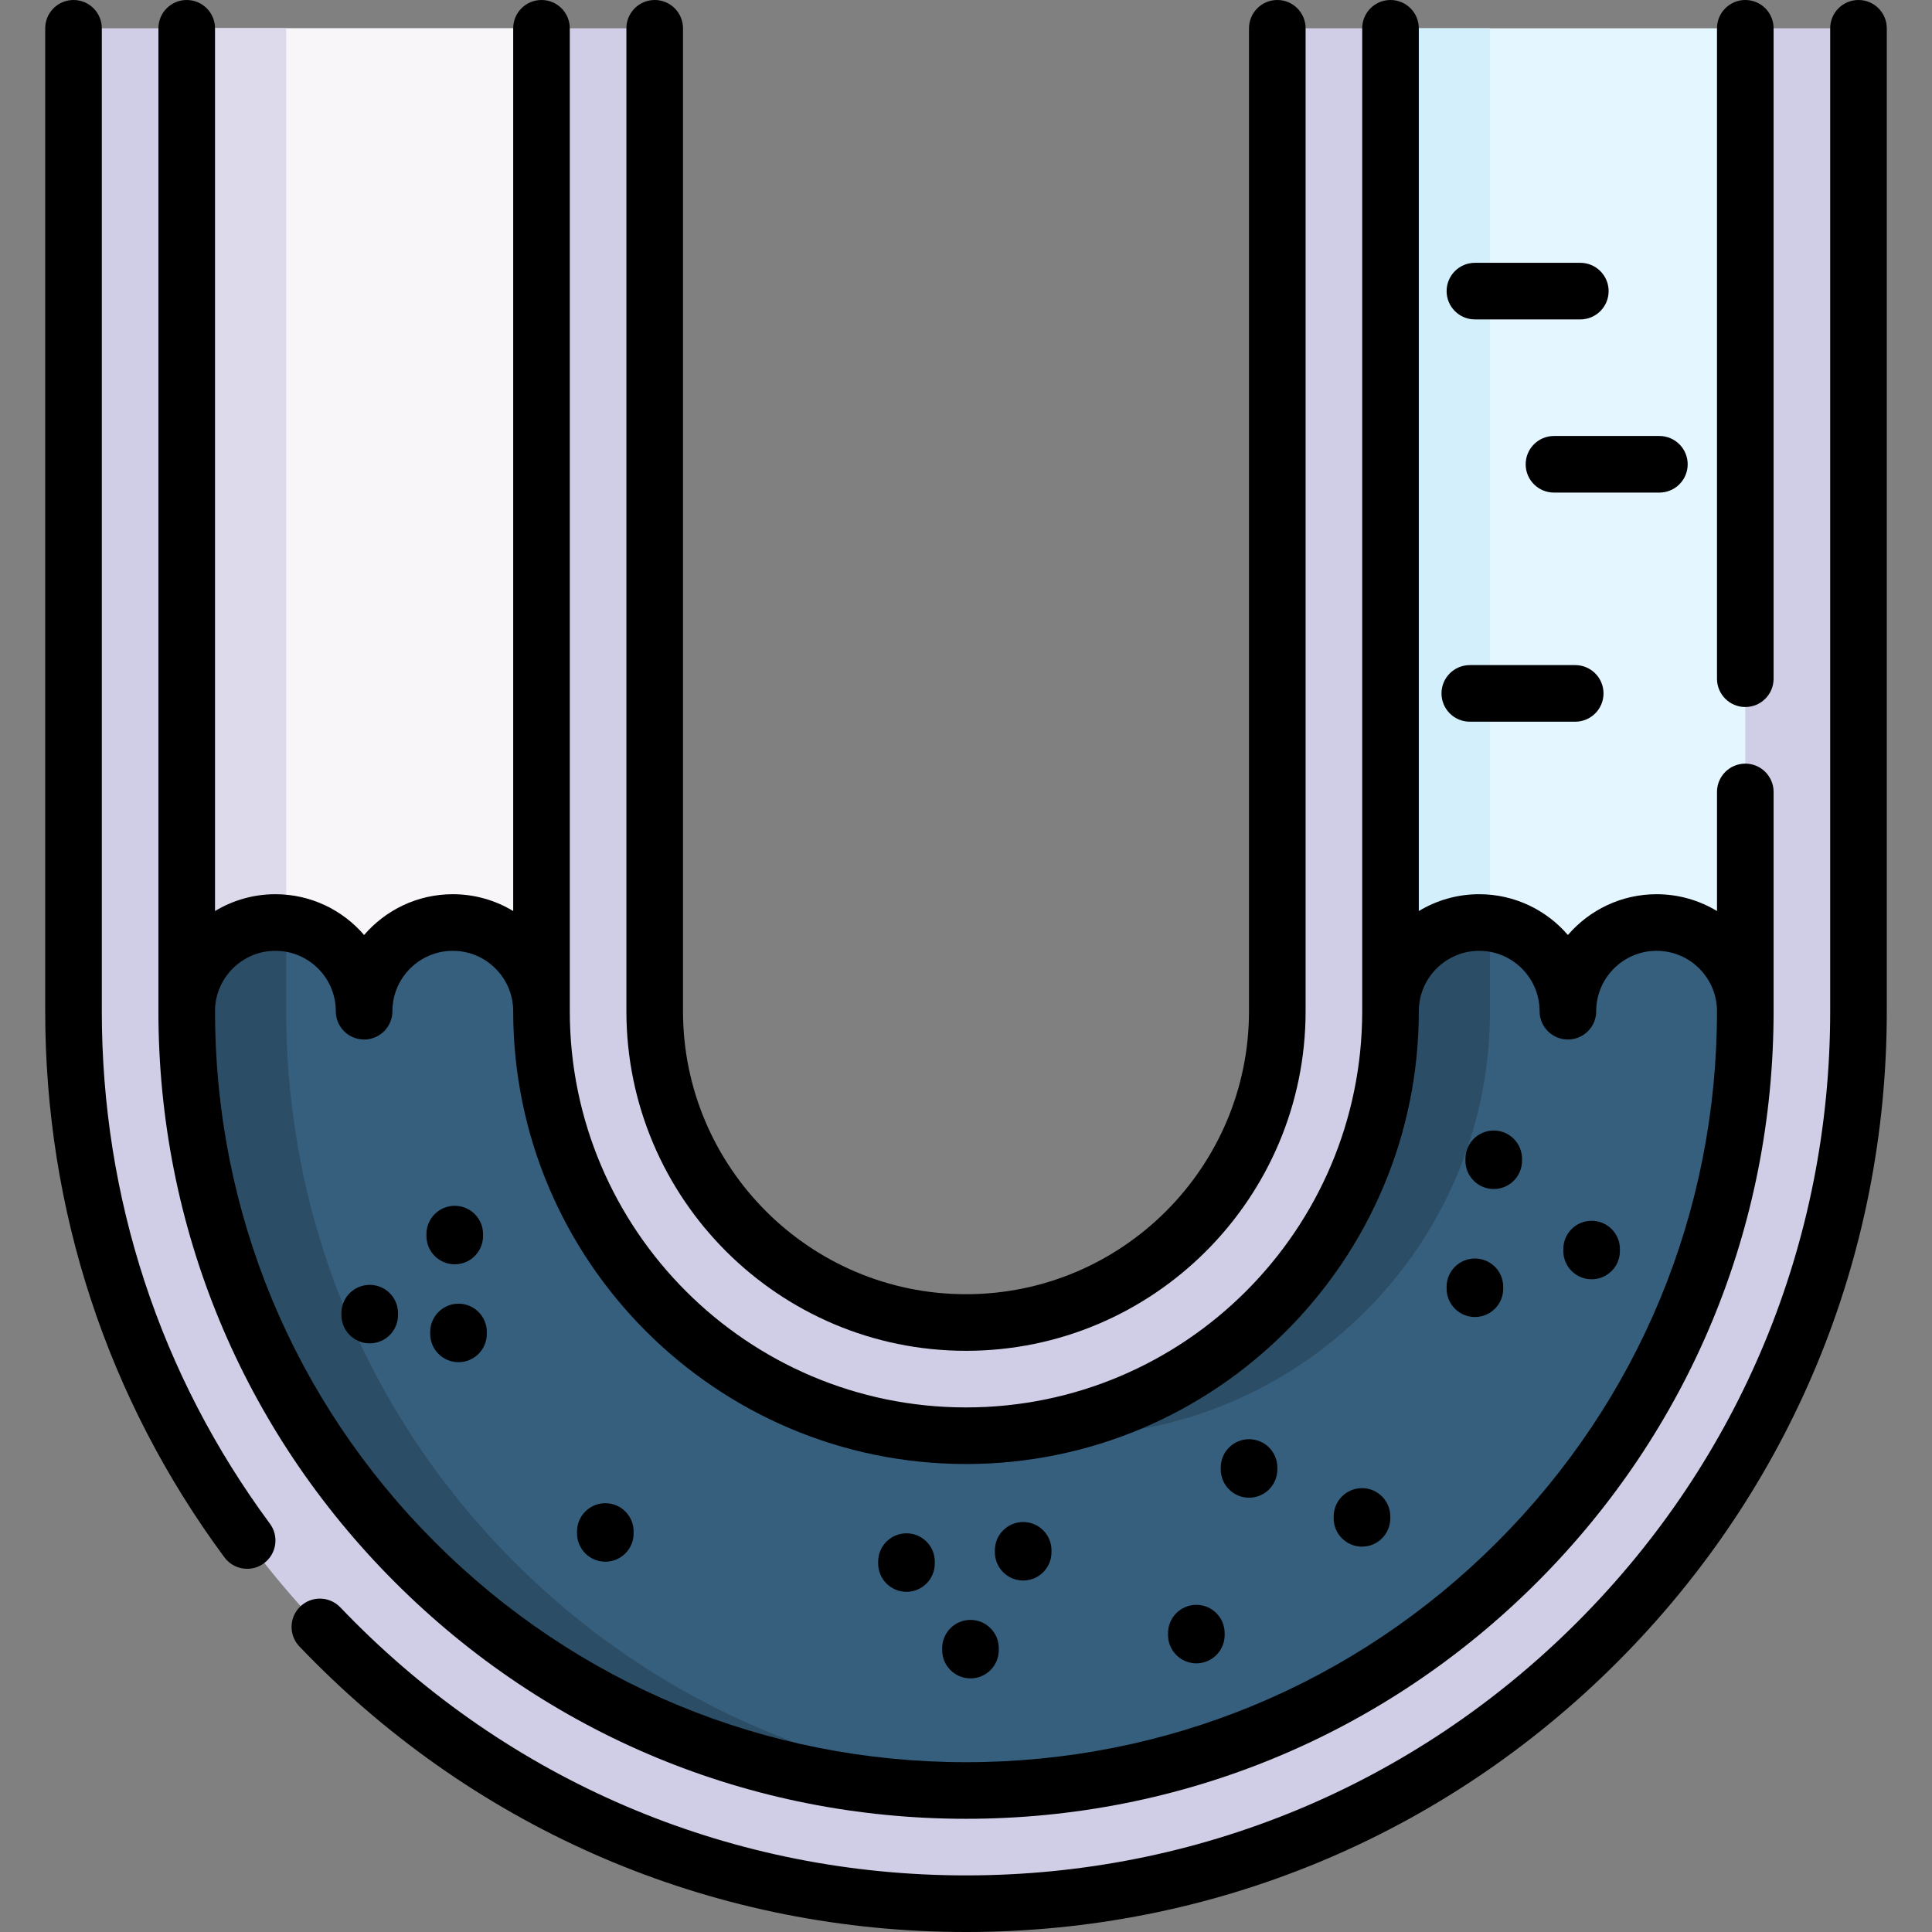
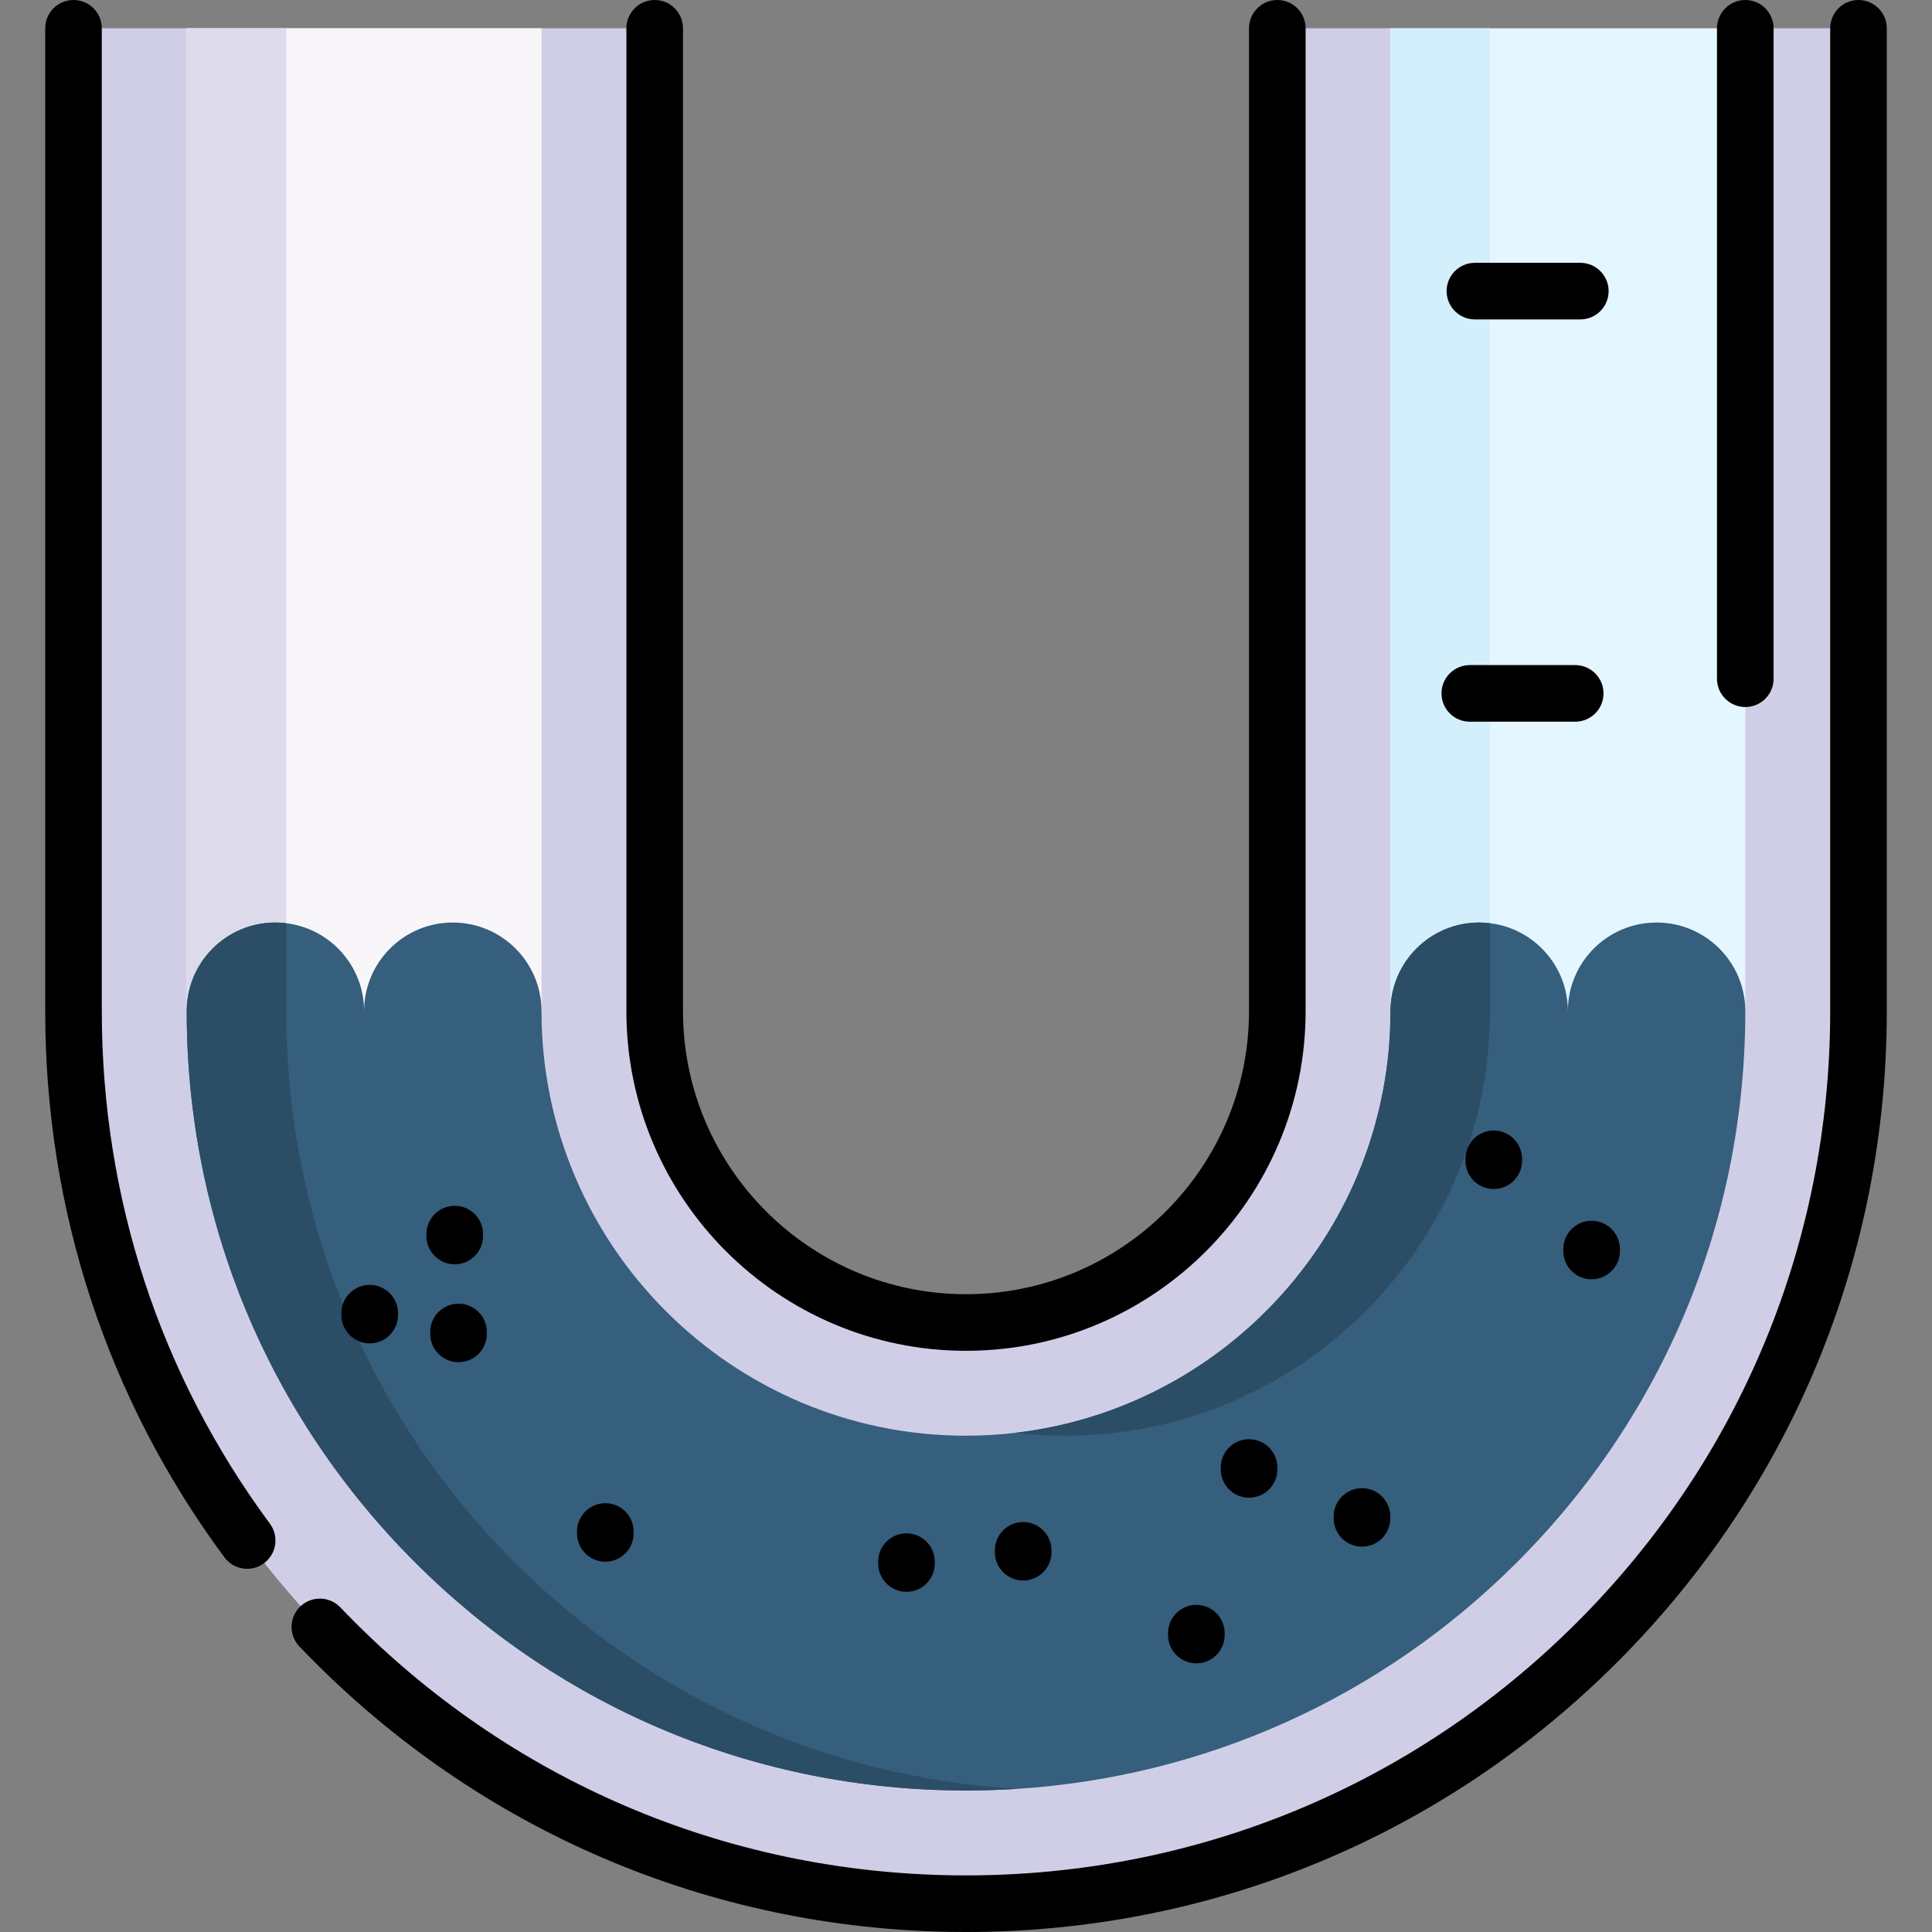
<svg xmlns="http://www.w3.org/2000/svg" id="Capa_1" enable-background="new 0 0 512 512" height="512" viewBox="0 0 512 512" width="512">
  <rect x="0" y="0" width="512" height="512" fill="#808080" stroke="none" />
  <g>
    <g>
      <path d="m256 504.5c-63.176 0-122.571-24.602-167.244-69.274-44.672-44.673-69.275-104.068-69.275-167.244v-260.482h154.021v260.482c0 45.49 37.009 82.498 82.498 82.498s82.498-37.008 82.498-82.498v-260.482h30l42.322 20.766 51.699-20.766h30v260.482c0 63.176-24.603 122.571-69.275 167.244-44.673 44.672-104.068 69.274-167.244 69.274z" fill="#d0cee7" />
      <path d="m49.481 7.5h94.021v260.481h-94.021z" fill="#f9f6f9" />
      <g>
        <path d="m75.845 267.981v-260.481h-26.364v260.481" fill="#dddaec" />
      </g>
      <path d="m368.5 7.5h94.02v260.48h-94.02z" fill="#e4f6ff" />
      <path d="m368.5 7.5h26.36v260.48h-26.36z" fill="#d3effb" />
      <path d="m462.52 267.98c0 55.16-21.49 107.03-60.49 146.03-35.92 35.92-82.73 56.97-132.98 60.09-4.32.26-8.68.4-13.05.4-55.17 0-107.03-21.48-146.03-60.49-39.01-39-60.49-90.87-60.49-146.03 0-12.98 10.52-23.5 23.5-23.5.97 0 1.93.06 2.86.18 11.63 1.41 20.65 11.31 20.65 23.32 0-12.98 10.52-23.5 23.5-23.5 12.99 0 23.51 10.52 23.51 23.5 0 62.03 50.47 112.5 112.5 112.5 4.46 0 8.86-.26 13.18-.78h.01c55.84-6.54 99.3-54.15 99.3-111.72 0-12.98 10.53-23.5 23.51-23.5.97 0 1.93.06 2.86.18 11.63 1.41 20.64 11.31 20.64 23.32 0-12.98 10.53-23.5 23.51-23.5s23.51 10.52 23.51 23.5z" fill="#365e7d" />
      <g fill="#2b4d66">
        <path d="m394.86 244.66v23.32c0 62.03-50.46 112.5-112.5 112.5-4.46 0-8.84-.27-13.17-.78 55.84-6.54 99.3-54.15 99.3-111.72 0-12.98 10.53-23.5 23.51-23.5.97 0 1.93.06 2.86.18z" />
        <path d="m269.18 474.07c-.04 0-.09.01-.13.03-4.32.26-8.68.4-13.05.4-55.17 0-107.03-21.48-146.03-60.49-39.01-39-60.49-90.87-60.49-146.03 0-12.98 10.52-23.5 23.5-23.5.97 0 1.93.06 2.86.18v23.32c0 55.16 21.49 107.03 60.49 146.03 35.89 35.88 82.65 56.92 132.85 60.06z" />
      </g>
    </g>
    <g>
      <path d="m26.98 267.98v-260.48c0-4.142-3.357-7.5-7.5-7.5s-7.5 3.358-7.5 7.5v260.48c0 52.677 16.422 102.724 47.489 144.73 1.472 1.989 3.738 3.041 6.036 3.041 1.55 0 3.112-.479 4.454-1.471 3.33-2.463 4.033-7.159 1.57-10.49-29.143-39.405-44.549-86.368-44.549-135.81z" />
      <path d="m492.52 0c-4.143 0-7.5 3.358-7.5 7.5v260.48c0 61.174-23.824 118.688-67.083 161.947-43.253 43.253-100.763 67.073-161.937 67.073s-118.684-23.82-161.936-67.072c-1.311-1.311-2.603-2.631-3.875-3.962-2.864-2.994-7.611-3.099-10.604-.236s-3.099 7.611-.235 10.604c1.349 1.41 2.717 2.809 4.106 4.199 46.086 46.086 107.363 71.467 172.544 71.467s126.458-25.381 172.544-71.467c46.092-46.092 71.476-107.373 71.476-172.553v-260.48c0-4.142-3.358-7.5-7.5-7.5z" />
      <path d="m256 357.979c49.625 0 89.998-40.373 89.998-89.998v-260.481c0-4.142-3.357-7.5-7.5-7.5s-7.5 3.358-7.5 7.5v260.481c0 41.354-33.644 74.998-74.998 74.998s-74.998-33.644-74.998-74.998v-260.481c0-4.142-3.357-7.5-7.5-7.5s-7.5 3.358-7.5 7.5v260.481c0 49.625 40.373 89.998 89.998 89.998z" />
      <path d="m462.52 187.37c4.143 0 7.5-3.358 7.5-7.5v-172.37c0-4.142-3.357-7.5-7.5-7.5s-7.5 3.358-7.5 7.5v172.37c0 4.142 3.357 7.5 7.5 7.5z" />
-       <path d="m41.98 267.981c0 57.175 22.263 110.919 62.686 151.332 40.425 40.424 94.17 62.687 151.334 62.687s110.909-22.263 151.333-62.687c40.424-40.414 62.687-94.158 62.687-151.333v-58.11c0-4.142-3.357-7.5-7.5-7.5s-7.5 3.358-7.5 7.5v31.567c-4.675-2.83-10.153-4.461-16.006-4.461-9.389 0-17.815 4.194-23.506 10.807-5.69-6.613-14.117-10.807-23.505-10.807-5.852 0-11.33 1.631-16.005 4.46v-233.936c0-4.142-3.357-7.5-7.5-7.5s-7.5 3.358-7.5 7.5v260.443c0 .013-.001.026-.001.039h.001c0 57.896-47.102 104.998-104.998 104.998s-104.998-47.102-104.998-104.998v-260.482c0-4.142-3.357-7.5-7.5-7.5s-7.5 3.358-7.5 7.5v233.937c-4.675-2.83-10.153-4.461-16.005-4.461-9.389 0-17.815 4.194-23.506 10.807-5.69-6.613-14.117-10.807-23.505-10.807-5.853 0-11.331 1.631-16.006 4.461v-233.937c0-4.142-3.357-7.5-7.5-7.5s-7.5 3.358-7.5 7.5v260.48c0 0 0 .001 0 .001zm31.006-16.005c8.825 0 16.005 7.18 16.005 16.005 0 4.142 3.357 7.5 7.5 7.5s7.5-3.358 7.5-7.5c0-8.825 7.181-16.005 16.006-16.005s16.005 7.18 16.005 16.005c0 66.167 53.831 119.998 119.998 119.998s119.998-53.831 119.998-119.998v-.019c.011-8.816 7.186-15.986 16.005-15.986 8.825 0 16.005 7.18 16.005 16.005 0 4.142 3.357 7.5 7.5 7.5s7.5-3.358 7.5-7.5c0-8.825 7.181-16.005 16.006-16.005s16.005 7.18 16.005 16.005h.001c0 53.167-20.703 103.144-58.293 140.725-37.591 37.592-87.57 58.294-140.727 58.294s-103.136-20.702-140.728-58.294c-37.59-37.58-58.292-87.557-58.292-140.724 0-8.826 7.181-16.006 16.006-16.006z" />
      <path d="m390.868 84.649h27.934c4.143 0 7.5-3.358 7.5-7.5s-3.357-7.5-7.5-7.5h-27.934c-4.143 0-7.5 3.358-7.5 7.5s3.358 7.5 7.5 7.5z" />
-       <path d="m404.318 123.04c0 4.142 3.357 7.5 7.5 7.5h27.934c4.143 0 7.5-3.358 7.5-7.5s-3.357-7.5-7.5-7.5h-27.934c-4.142 0-7.5 3.358-7.5 7.5z" />
      <path d="m389.512 191.258h27.934c4.143 0 7.5-3.358 7.5-7.5s-3.357-7.5-7.5-7.5h-27.934c-4.143 0-7.5 3.358-7.5 7.5s3.357 7.5 7.5 7.5z" />
      <path d="m395.856 315.101c4.143 0 7.5-3.358 7.5-7.5v-.5c0-4.142-3.357-7.5-7.5-7.5s-7.5 3.358-7.5 7.5v.5c0 4.142 3.358 7.5 7.5 7.5z" />
      <path d="m421.794 339.02c4.143 0 7.5-3.358 7.5-7.5v-.5c0-4.142-3.357-7.5-7.5-7.5s-7.5 3.358-7.5 7.5v.5c0 4.142 3.357 7.5 7.5 7.5z" />
-       <path d="m390.868 349.02c4.143 0 7.5-3.358 7.5-7.5v-.5c0-4.142-3.357-7.5-7.5-7.5s-7.5 3.358-7.5 7.5v.5c0 4.142 3.358 7.5 7.5 7.5z" />
      <path d="m360.939 409.875c4.143 0 7.5-3.358 7.5-7.5v-.5c0-4.142-3.357-7.5-7.5-7.5s-7.5 3.358-7.5 7.5v.5c0 4.142 3.358 7.5 7.5 7.5z" />
      <path d="m331.011 396.906c4.143 0 7.5-3.358 7.5-7.5v-.5c0-4.142-3.357-7.5-7.5-7.5s-7.5 3.358-7.5 7.5v.5c0 4.142 3.357 7.5 7.5 7.5z" />
-       <path d="m257.187 444.792c4.143 0 7.5-3.358 7.5-7.5v-.5c0-4.142-3.357-7.5-7.5-7.5s-7.5 3.358-7.5 7.5v.5c0 4.142 3.357 7.5 7.5 7.5z" />
      <path d="m271.153 418.853c4.143 0 7.5-3.358 7.5-7.5v-.5c0-4.142-3.357-7.5-7.5-7.5s-7.5 3.358-7.5 7.5v.5c0 4.142 3.358 7.5 7.5 7.5z" />
      <path d="m240.227 421.846c4.143 0 7.5-3.358 7.5-7.5v-.5c0-4.142-3.357-7.5-7.5-7.5s-7.5 3.358-7.5 7.5v.5c0 4.142 3.357 7.5 7.5 7.5z" />
      <path d="m97.977 356.003c4.143 0 7.5-3.358 7.5-7.5v-.5c0-4.142-3.357-7.5-7.5-7.5s-7.5 3.358-7.5 7.5v.5c0 4.142 3.357 7.5 7.5 7.5z" />
      <path d="m120.512 335.053c4.143 0 7.5-3.358 7.5-7.5v-.5c0-4.142-3.357-7.5-7.5-7.5s-7.5 3.358-7.5 7.5v.5c0 4.142 3.357 7.5 7.5 7.5z" />
      <path d="m121.51 345.491c-4.143 0-7.5 3.358-7.5 7.5v.5c0 4.142 3.357 7.5 7.5 7.5s7.5-3.358 7.5-7.5v-.5c0-4.142-3.358-7.5-7.5-7.5z" />
      <path d="m160.417 413.865c4.143 0 7.5-3.358 7.5-7.5v-.5c0-4.142-3.357-7.5-7.5-7.5s-7.5 3.358-7.5 7.5v.5c0 4.142 3.357 7.5 7.5 7.5z" />
      <path d="m317.044 440.801c4.143 0 7.5-3.358 7.5-7.5v-.5c0-4.142-3.357-7.5-7.5-7.5s-7.5 3.358-7.5 7.5v.5c0 4.142 3.357 7.5 7.5 7.5z" />
    </g>
  </g>
</svg>